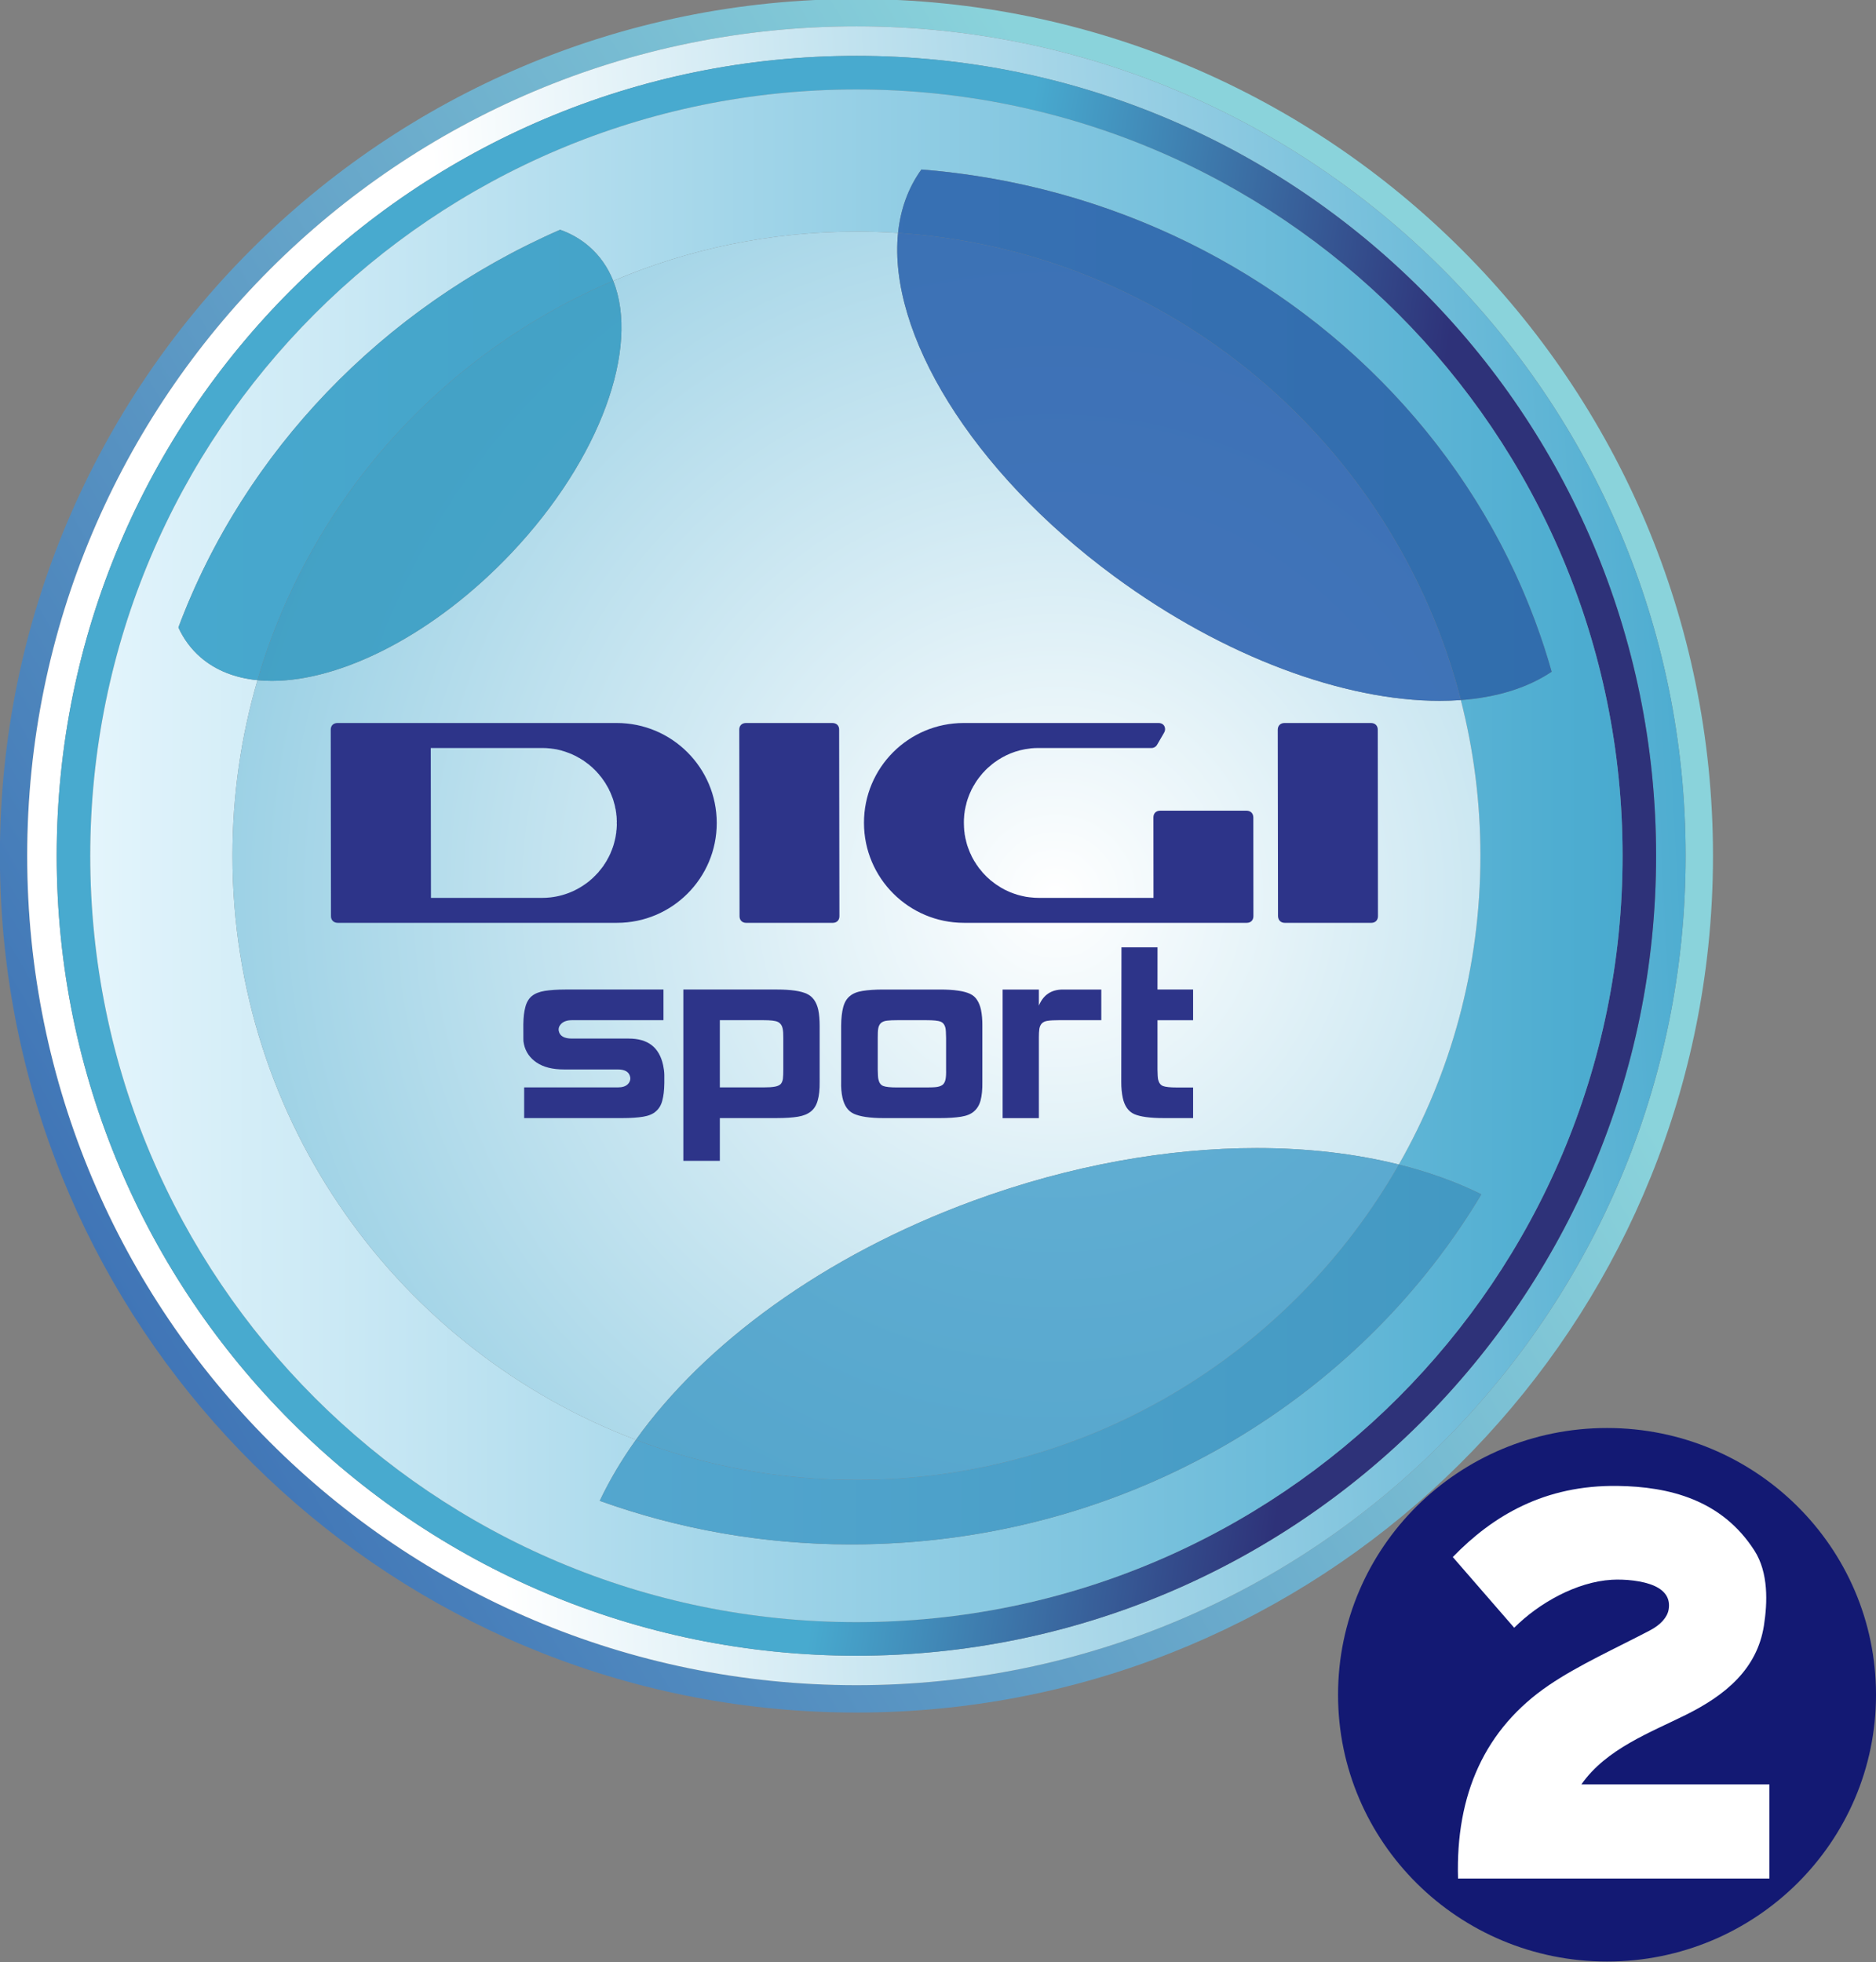
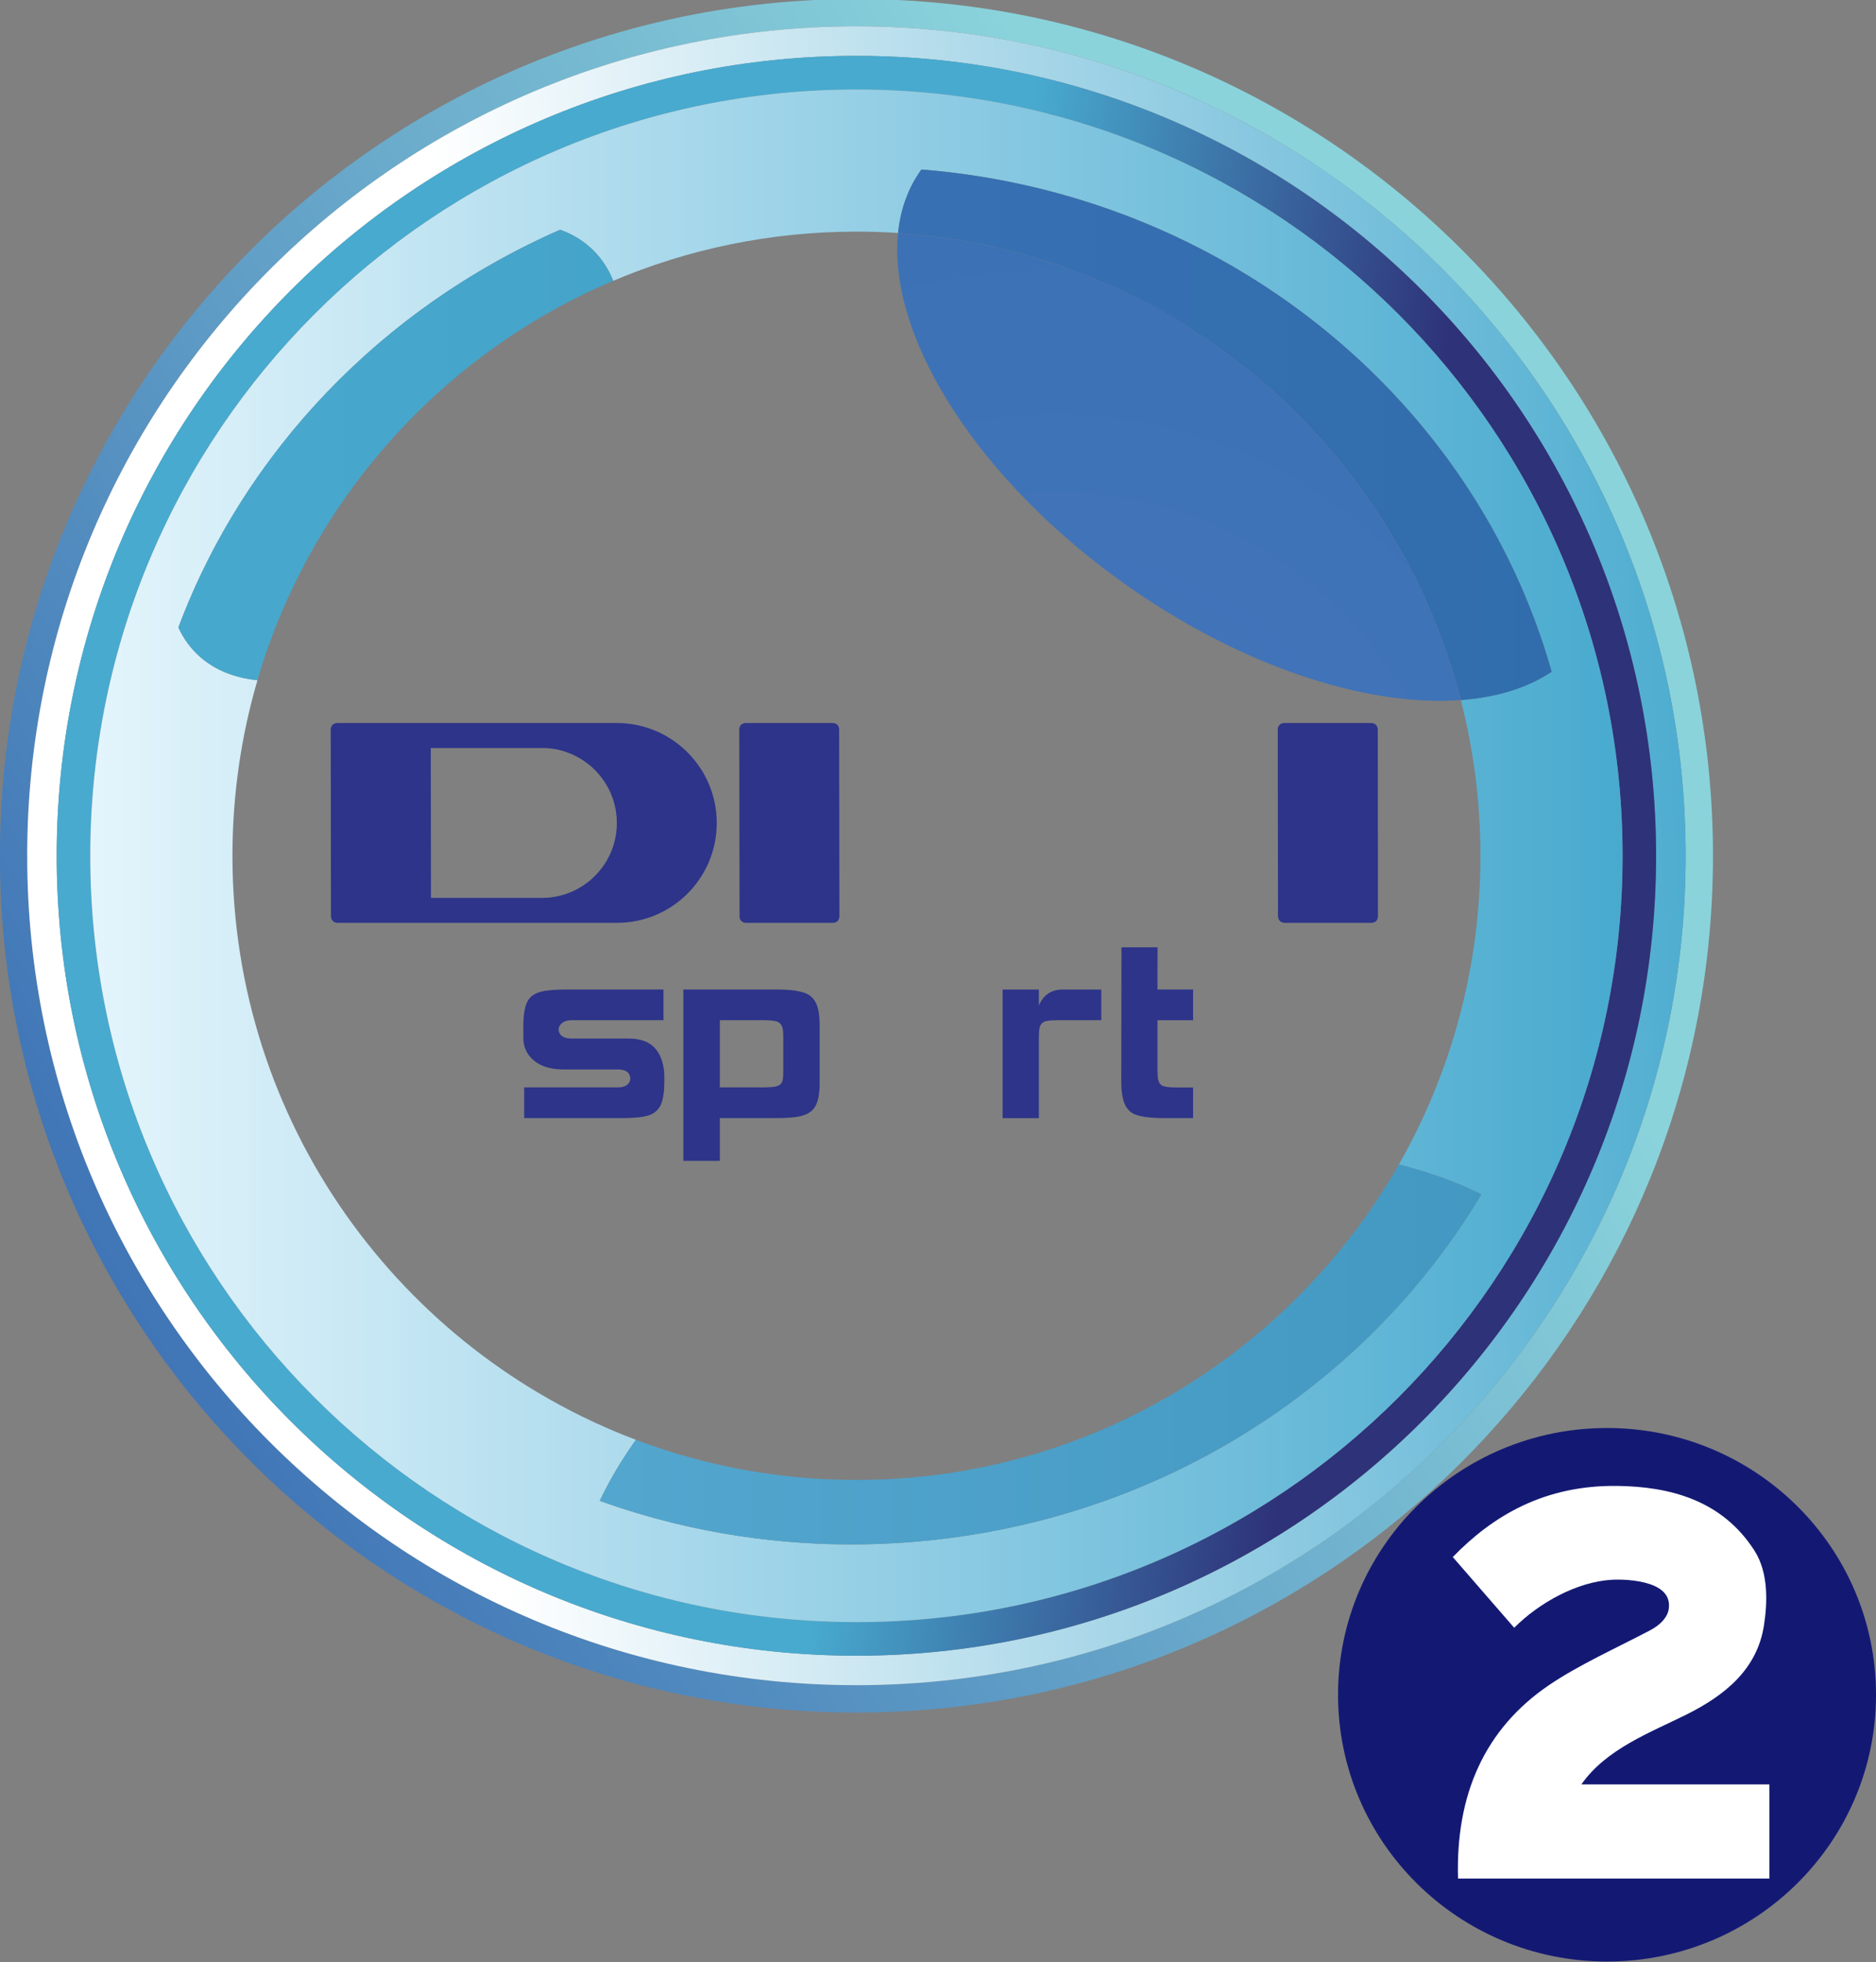
<svg xmlns="http://www.w3.org/2000/svg" xmlns:xlink="http://www.w3.org/1999/xlink" width="469.087mm" height="490.475mm" viewBox="0 0 469.087 490.475" version="1.1" id="svg5" xml:space="preserve">
  <rect x="0" y="0" width="469.087" height="490.475" fill="#808080" stroke="none" />
  <defs id="defs2">
    <clipPath clipPathUnits="userSpaceOnUse" id="clipPath1389">
      <path d="m 114.297,387.495 c -22.745,0 -41.462,17.251 -43.783,39.382 -0.16,1.526 -0.242,3.077 -0.242,4.645 0,24.314 19.712,44.025 44.025,44.025 24.312,0 44.026,-19.711 44.026,-44.025 0,-1.568 -0.082,-3.119 -0.242,-4.645 -2.321,-22.131 -21.04,-39.382 -43.784,-39.382 m 0,86.649 c -23.539,0 -42.621,-19.083 -42.621,-42.622 0,-23.542 19.082,-42.621 42.621,-42.621 23.538,0 42.62,19.079 42.62,42.621 0,23.539 -19.082,42.622 -42.62,42.622" id="path1387" />
    </clipPath>
    <linearGradient x1="0" y1="0" x2="1" y2="0" gradientUnits="userSpaceOnUse" gradientTransform="matrix(-78.235,-45.032,-45.032,78.235,138.678,445.555)" spreadMethod="pad" id="linearGradient1397">
      <stop style="stop-opacity:1;stop-color:#8ad3db" offset="0" id="stop1393" />
      <stop style="stop-opacity:1;stop-color:#2d5dad" offset="1" id="stop1395" />
    </linearGradient>
    <clipPath clipPathUnits="userSpaceOnUse" id="clipPath1407">
      <path d="m 114.297,388.901 c -23.539,0 -42.621,19.079 -42.621,42.621 0,23.539 19.082,42.622 42.621,42.622 23.538,0 42.62,-19.083 42.62,-42.622 0,-23.542 -19.082,-42.621 -42.62,-42.621 m 0,83.726 c -22.702,0 -41.105,-18.405 -41.105,-41.105 0,-22.702 18.403,-41.106 41.105,-41.106 22.699,0 41.102,18.404 41.102,41.106 0,22.7 -18.403,41.105 -41.102,41.105" id="path1405" />
    </clipPath>
    <linearGradient x1="0" y1="0" x2="1" y2="0" gradientUnits="userSpaceOnUse" gradientTransform="matrix(64.127,2.461,2.461,-64.127,94.476,430.761)" spreadMethod="pad" id="linearGradient1415">
      <stop style="stop-opacity:1;stop-color:#ffffff" offset="0" id="stop1411" />
      <stop style="stop-opacity:1;stop-color:#48aacf" offset="1" id="stop1413" />
    </linearGradient>
    <clipPath clipPathUnits="userSpaceOnUse" id="clipPath1425">
      <path d="m 114.297,390.416 c -22.702,0 -41.105,18.404 -41.105,41.106 0,22.7 18.403,41.105 41.105,41.105 22.699,0 41.102,-18.405 41.102,-41.105 0,-22.702 -18.403,-41.106 -41.102,-41.106 m 0,80.484 c -21.747,0 -39.38,-17.631 -39.38,-39.379 0,-21.746 17.633,-39.38 39.38,-39.38 21.746,0 39.379,17.634 39.379,39.38 0,21.748 -17.633,39.379 -39.379,39.379" id="path1423" />
    </clipPath>
    <linearGradient x1="0" y1="0" x2="1" y2="0" gradientUnits="userSpaceOnUse" gradientTransform="matrix(22.698,-3.381,-3.381,-22.698,117.635,431.024)" spreadMethod="pad" id="linearGradient1433">
      <stop style="stop-opacity:1;stop-color:#48aacf" offset="0" id="stop1429" />
      <stop style="stop-opacity:1;stop-color:#2e3279" offset="1" id="stop1431" />
    </linearGradient>
    <clipPath clipPathUnits="userSpaceOnUse" id="clipPath1443">
      <path d="m 114.297,392.141 c -21.747,0 -39.38,17.634 -39.38,39.38 0,21.748 17.633,39.379 39.38,39.379 21.746,0 39.379,-17.631 39.379,-39.379 0,-21.746 -17.633,-39.38 -39.379,-39.38 m -13.193,6.233 c 4.034,-1.45 8.394,-2.239 12.923,-2.239 0.893,0 1.796,0.031 2.701,0.093 12.848,0.884 23.731,7.931 29.692,17.898 -1.284,0.635 -2.709,1.147 -4.243,1.531 2.668,4.679 4.192,10.094 4.192,15.865 0,2.762 -0.349,5.444 -1.006,8.001 1.82,0.135 3.413,0.614 4.668,1.456 -4.006,14.187 -16.955,24.583 -32.394,25.809 -0.684,-0.945 -1.076,-2.049 -1.2,-3.263 -0.707,0.047 -1.419,0.07 -2.138,0.07 -4.435,0 -8.661,-0.9 -12.502,-2.528 -0.276,0.69 -0.688,1.287 -1.244,1.768 -0.433,0.374 -0.932,0.659 -1.485,0.857 -9.151,-4.004 -16.246,-11.425 -19.622,-20.438 0.272,-0.593 0.652,-1.11 1.144,-1.536 0.784,-0.677 1.782,-1.06 2.921,-1.173 -0.837,-2.862 -1.286,-5.89 -1.286,-9.023 0,-13.721 8.617,-25.432 20.737,-30.012 -0.736,-1.032 -1.359,-2.082 -1.858,-3.136" id="path1441" />
    </clipPath>
    <linearGradient x1="0" y1="0" x2="1" y2="0" gradientUnits="userSpaceOnUse" gradientTransform="matrix(78.759,0,0,-78.759,74.917,431.521)" spreadMethod="pad" id="linearGradient1451">
      <stop style="stop-opacity:1;stop-color:#e4f5fc" offset="0" id="stop1447" />
      <stop style="stop-opacity:1;stop-color:#48aacf" offset="1" id="stop1449" />
    </linearGradient>
    <clipPath clipPathUnits="userSpaceOnUse" id="clipPath1461">
-       <path d="m 102.962,401.51 c -12.12,4.58 -20.737,16.291 -20.737,30.012 0,3.133 0.449,6.161 1.286,9.023 0.241,-0.024 0.488,-0.036 0.741,-0.036 3.615,0 8.387,2.417 12.323,6.582 4.587,4.853 6.591,10.55 5.222,13.976 3.841,1.628 8.067,2.528 12.502,2.528 0.719,0 1.431,-0.023 2.138,-0.07 -0.523,-5.122 3.738,-12.215 11.112,-17.642 5.664,-4.172 11.859,-6.399 16.72,-6.399 0.373,0 0.738,0.013 1.094,0.039 0.657,-2.557 1.006,-5.239 1.006,-8.001 0,-5.771 -1.524,-11.186 -4.192,-15.865 -2.231,0.557 -4.695,0.844 -7.307,0.844 -4.558,0 -9.568,-0.874 -14.566,-2.707 -7.698,-2.823 -13.821,-7.355 -17.342,-12.284" id="path1459" />
-     </clipPath>
+       </clipPath>
    <radialGradient fx="0" fy="0" cx="0" cy="0" r="1" gradientUnits="userSpaceOnUse" gradientTransform="matrix(79.056,0,0,-79.056,124.526,429.5)" spreadMethod="pad" id="radialGradient1469">
      <stop style="stop-opacity:1;stop-color:#ffffff" offset="0" id="stop1465" />
      <stop style="stop-opacity:1;stop-color:#48aacf" offset="1" id="stop1467" />
    </radialGradient>
    <clipPath clipPathUnits="userSpaceOnUse" id="clipPath1495">
      <path d="m 145.363,439.523 c -3.383,13.177 -14.929,23.08 -28.926,24.002 0.124,1.214 0.516,2.318 1.2,3.263 15.439,-1.226 28.388,-11.622 32.394,-25.809 -1.255,-0.842 -2.848,-1.321 -4.668,-1.456" id="path1493" />
    </clipPath>
    <clipPath clipPathUnits="userSpaceOnUse" id="clipPath1501">
      <path d="m 151.23,434.064 c 1.342,-19.494 -14.104,-36.433 -34.502,-37.836 -20.396,-1.406 -38.021,13.26 -39.364,32.751 -1.34,19.491 14.105,36.431 34.501,37.837 20.399,1.406 38.022,-13.261 39.365,-32.752" id="path1499" />
    </clipPath>
    <linearGradient x1="0" y1="0" x2="1" y2="0" gradientUnits="userSpaceOnUse" gradientTransform="matrix(78.759,0,0,-78.759,74.917,431.521)" spreadMethod="pad" id="linearGradient1509">
      <stop style="stop-opacity:1;stop-color:#4074bc" offset="0" id="stop1505" />
      <stop style="stop-opacity:1;stop-color:#306dac" offset="1" id="stop1507" />
    </linearGradient>
    <clipPath clipPathUnits="userSpaceOnUse" id="clipPath1519">
      <path d="m 144.269,439.484 c -4.861,0 -11.056,2.227 -16.72,6.399 -7.374,5.427 -11.635,12.52 -11.112,17.642 13.997,-0.922 25.543,-10.825 28.926,-24.002 -0.356,-0.026 -0.721,-0.039 -1.094,-0.039" id="path1517" />
    </clipPath>
    <clipPath clipPathUnits="userSpaceOnUse" id="clipPath1525">
      <path d="m 151.23,434.064 c 1.342,-19.494 -14.104,-36.433 -34.502,-37.836 -20.396,-1.406 -38.021,13.26 -39.364,32.751 -1.34,19.491 14.105,36.431 34.501,37.837 20.399,1.406 38.022,-13.261 39.365,-32.752" id="path1523" />
    </clipPath>
    <radialGradient fx="0" fy="0" cx="0" cy="0" r="1" gradientUnits="userSpaceOnUse" gradientTransform="matrix(79.056,0,0,-79.056,124.526,429.5)" spreadMethod="pad" id="radialGradient1533">
      <stop style="stop-opacity:1;stop-color:#4575bc" offset="0" id="stop1529" />
      <stop style="stop-opacity:1;stop-color:#306dac" offset="1" id="stop1531" />
    </radialGradient>
    <clipPath clipPathUnits="userSpaceOnUse" id="clipPath1543">
      <path d="m 114.027,396.135 c -4.529,0 -8.889,0.789 -12.923,2.239 0.499,1.054 1.122,2.104 1.858,3.136 3.525,-1.332 7.346,-2.062 11.337,-2.062 11.94,0 22.357,6.529 27.878,16.209 1.534,-0.384 2.959,-0.896 4.243,-1.531 -5.961,-9.967 -16.844,-17.014 -29.692,-17.898 -0.905,-0.062 -1.808,-0.093 -2.701,-0.093" id="path1541" />
    </clipPath>
    <clipPath clipPathUnits="userSpaceOnUse" id="clipPath1549">
      <path d="m 151.23,434.064 c 1.342,-19.494 -14.104,-36.433 -34.502,-37.836 -20.396,-1.406 -38.021,13.26 -39.364,32.751 -1.34,19.491 14.105,36.431 34.501,37.837 20.399,1.406 38.022,-13.261 39.365,-32.752" id="path1547" />
    </clipPath>
    <linearGradient x1="0" y1="0" x2="1" y2="0" gradientUnits="userSpaceOnUse" gradientTransform="matrix(78.759,0,0,-78.759,74.917,431.521)" spreadMethod="pad" id="linearGradient1557">
      <stop style="stop-opacity:1;stop-color:#5dafd6" offset="0" id="stop1553" />
      <stop style="stop-opacity:1;stop-color:#4096c0" offset="1" id="stop1555" />
    </linearGradient>
    <clipPath clipPathUnits="userSpaceOnUse" id="clipPath1567">
-       <path d="m 114.299,399.448 c -3.991,0 -7.812,0.73 -11.337,2.062 3.521,4.929 9.644,9.461 17.342,12.284 4.998,1.833 10.008,2.707 14.566,2.707 2.612,0 5.076,-0.287 7.307,-0.844 -5.521,-9.68 -15.938,-16.209 -27.878,-16.209" id="path1565" />
-     </clipPath>
+       </clipPath>
    <clipPath clipPathUnits="userSpaceOnUse" id="clipPath1573">
      <path d="m 151.23,434.064 c 1.342,-19.494 -14.104,-36.433 -34.502,-37.836 -20.396,-1.406 -38.021,13.26 -39.364,32.751 -1.34,19.491 14.105,36.431 34.501,37.837 20.399,1.406 38.022,-13.261 39.365,-32.752" id="path1571" />
    </clipPath>
    <radialGradient fx="0" fy="0" cx="0" cy="0" r="1" gradientUnits="userSpaceOnUse" gradientTransform="matrix(79.056,0,0,-79.056,124.526,429.5)" spreadMethod="pad" id="radialGradient1581">
      <stop style="stop-opacity:1;stop-color:#66b2d6" offset="0" id="stop1577" />
      <stop style="stop-opacity:1;stop-color:#4096c0" offset="1" id="stop1579" />
    </radialGradient>
    <clipPath clipPathUnits="userSpaceOnUse" id="clipPath1591">
      <path d="m 83.511,440.545 c -1.139,0.113 -2.137,0.496 -2.921,1.173 -0.492,0.426 -0.872,0.943 -1.144,1.536 3.376,9.013 10.471,16.434 19.622,20.438 0.553,-0.198 1.052,-0.483 1.485,-0.857 0.556,-0.481 0.968,-1.078 1.244,-1.768 -8.789,-3.723 -15.573,-11.254 -18.286,-20.522" id="path1589" />
    </clipPath>
    <clipPath clipPathUnits="userSpaceOnUse" id="clipPath1597">
      <path d="m 151.23,434.064 c 1.342,-19.494 -14.104,-36.433 -34.502,-37.836 -20.396,-1.406 -38.021,13.26 -39.364,32.751 -1.34,19.491 14.105,36.431 34.501,37.837 20.399,1.406 38.022,-13.261 39.365,-32.752" id="path1595" />
    </clipPath>
    <linearGradient x1="0" y1="0" x2="1" y2="0" gradientUnits="userSpaceOnUse" gradientTransform="matrix(78.759,0,0,-78.759,74.917,431.521)" spreadMethod="pad" id="linearGradient1605">
      <stop style="stop-opacity:1;stop-color:#48a9cf" offset="0" id="stop1601" />
      <stop style="stop-opacity:1;stop-color:#409abd" offset="1" id="stop1603" />
    </linearGradient>
    <clipPath clipPathUnits="userSpaceOnUse" id="clipPath1615">
-       <path d="m 84.252,440.509 c -0.253,0 -0.5,0.012 -0.741,0.036 2.713,9.268 9.497,16.799 18.286,20.522 1.369,-3.426 -0.635,-9.123 -5.222,-13.976 -3.936,-4.165 -8.708,-6.582 -12.323,-6.582" id="path1613" />
-     </clipPath>
+       </clipPath>
    <clipPath clipPathUnits="userSpaceOnUse" id="clipPath1621">
      <path d="m 151.23,434.064 c 1.342,-19.494 -14.104,-36.433 -34.502,-37.836 -20.396,-1.406 -38.021,13.26 -39.364,32.751 -1.34,19.491 14.105,36.431 34.501,37.837 20.399,1.406 38.022,-13.261 39.365,-32.752" id="path1619" />
    </clipPath>
    <radialGradient fx="0" fy="0" cx="0" cy="0" r="1" gradientUnits="userSpaceOnUse" gradientTransform="matrix(79.056,0,0,-79.056,124.526,429.5)" spreadMethod="pad" id="radialGradient1629">
      <stop style="stop-opacity:1;stop-color:#48aacf" offset="0" id="stop1625" />
      <stop style="stop-opacity:1;stop-color:#409abd" offset="1" id="stop1627" />
    </radialGradient>
    <linearGradient id="linearGradient1977">
      <stop style="stop-color:#ee81a4;stop-opacity:1" offset="0" id="stop1973" />
      <stop style="stop-color:#de346b;stop-opacity:1" offset="1" id="stop1975" />
    </linearGradient>
    <linearGradient id="linearGradient1969">
      <stop style="stop-color:#a879da;stop-opacity:1" offset="0" id="stop1965" />
      <stop style="stop-color:#614293;stop-opacity:1" offset="1" id="stop1967" />
    </linearGradient>
    <linearGradient xlink:href="#linearGradient1969" id="linearGradient1971" x1="658.524" y1="130.683" x2="682.935" y2="157.991" gradientUnits="userSpaceOnUse" />
    <linearGradient xlink:href="#linearGradient1977" id="linearGradient1979" x1="670.827" y1="125.891" x2="691.616" y2="149.704" gradientUnits="userSpaceOnUse" />
    <linearGradient id="linearGradient1415-2">
      <stop style="stop-color:#214da3;stop-opacity:1" offset="0" id="stop1411-9" />
      <stop style="stop-color:#8ad4d0;stop-opacity:1" offset="1" id="stop1413-1" />
    </linearGradient>
    <linearGradient id="linearGradient1399">
      <stop style="stop-color:#44a9c0;stop-opacity:1" offset="0" id="stop1395-2" />
      <stop style="stop-color:#0a0066;stop-opacity:1" offset="1" id="stop1397" />
    </linearGradient>
    <linearGradient id="linearGradient1383">
      <stop style="stop-color:#ffffff;stop-opacity:1" offset="0" id="stop1379" />
      <stop style="stop-color:#46adc1;stop-opacity:1" offset="1" id="stop1381" />
    </linearGradient>
    <linearGradient id="linearGradient1373">
      <stop style="stop-color:#ffffff;stop-opacity:1" offset="0" id="stop1369" />
      <stop style="stop-color:#ffffff;stop-opacity:1" offset="0.287" id="stop1377" />
      <stop style="stop-color:#6bc6cf;stop-opacity:1" offset="1" id="stop1371" />
    </linearGradient>
    <linearGradient id="linearGradient1256">
      <stop style="stop-color:#ffffff;stop-opacity:1" offset="0" id="stop1252" />
      <stop style="stop-color:#ffffff;stop-opacity:1" offset="0.872" id="stop1260" />
      <stop style="stop-color:#ffffff;stop-opacity:0" offset="1" id="stop1254" />
    </linearGradient>
    <linearGradient id="linearGradient1250">
      <stop style="stop-color:#1f446e;stop-opacity:0" offset="0" id="stop1236" />
      <stop style="stop-color:#0e4a6f;stop-opacity:1" offset="0.192" id="stop1238" />
      <stop style="stop-color:#77abd2;stop-opacity:1" offset="0.355" id="stop1240" />
      <stop style="stop-color:#ffffff;stop-opacity:1" offset="0.505" id="stop1242" />
      <stop style="stop-color:#66a1c9;stop-opacity:1" offset="0.665" id="stop1244" />
      <stop style="stop-color:#10496f;stop-opacity:1" offset="0.844" id="stop1246" />
      <stop style="stop-color:#6c5353;stop-opacity:0;" offset="1" id="stop1248" />
    </linearGradient>
    <linearGradient id="linearGradient1940">
      <stop style="stop-color:#354769;stop-opacity:1" offset="0" id="stop1936" />
      <stop style="stop-color:#194393;stop-opacity:1" offset="0.192" id="stop1946" />
      <stop style="stop-color:#5f81d2;stop-opacity:1" offset="0.355" id="stop1948" />
      <stop style="stop-color:#ffffff;stop-opacity:1" offset="0.521" id="stop1944" />
      <stop style="stop-color:#8aa9ea;stop-opacity:1" offset="0.672" id="stop1950" />
      <stop style="stop-color:#143e7e;stop-opacity:1" offset="0.844" id="stop1952" />
      <stop style="stop-color:#1e345c;stop-opacity:1" offset="1" id="stop1938" />
    </linearGradient>
    <linearGradient id="linearGradient1073">
      <stop style="stop-color:#ffffff;stop-opacity:1" offset="0" id="stop1057" />
      <stop style="stop-color:#3280a7;stop-opacity:1" offset="0.155" id="stop1059" />
      <stop style="stop-color:#1b3d68;stop-opacity:1" offset="0.258" id="stop1061" />
      <stop style="stop-color:#1a4773;stop-opacity:1" offset="0.518" id="stop1063" />
      <stop style="stop-color:#387aa2;stop-opacity:1" offset="0.635" id="stop1065" />
      <stop style="stop-color:#ffffff;stop-opacity:1" offset="0.747" id="stop1067" />
      <stop style="stop-color:#3784a9;stop-opacity:1" offset="0.861" id="stop1069" />
      <stop style="stop-color:#1b416c;stop-opacity:1" offset="0.931" id="stop1075" />
      <stop style="stop-color:#0f4767;stop-opacity:1" offset="1" id="stop1071" />
    </linearGradient>
    <linearGradient id="linearGradient1033">
      <stop style="stop-color:#ffffff;stop-opacity:1" offset="0" id="stop1017" />
      <stop style="stop-color:#3280a7;stop-opacity:1" offset="0.418" id="stop1019" />
      <stop style="stop-color:#1b3d68;stop-opacity:1" offset="0.465" id="stop1021" />
      <stop style="stop-color:#1a4773;stop-opacity:1" offset="0.518" id="stop1023" />
      <stop style="stop-color:#387aa2;stop-opacity:1" offset="0.59" id="stop1025" />
      <stop style="stop-color:#ffffff;stop-opacity:1" offset="0.713" id="stop1027" />
      <stop style="stop-color:#3784a9;stop-opacity:1" offset="0.822" id="stop1029" />
      <stop style="stop-color:#1c3b66;stop-opacity:1" offset="0.942" id="stop1035" />
      <stop style="stop-color:#0f4767;stop-opacity:1" offset="1" id="stop1031" />
    </linearGradient>
    <linearGradient id="linearGradient949">
      <stop style="stop-color:#ffffff;stop-opacity:1" offset="0" id="stop945" />
      <stop style="stop-color:#3280a7;stop-opacity:1" offset="0.155" id="stop963" />
      <stop style="stop-color:#1b3d68;stop-opacity:1" offset="0.258" id="stop957" />
      <stop style="stop-color:#1a4773;stop-opacity:1" offset="0.518" id="stop955" />
      <stop style="stop-color:#387aa2;stop-opacity:1" offset="0.602" id="stop959" />
      <stop style="stop-color:#ffffff;stop-opacity:1" offset="0.747" id="stop953" />
      <stop style="stop-color:#3784a9;stop-opacity:1" offset="0.894" id="stop961" />
      <stop style="stop-color:#0f4767;stop-opacity:1" offset="1" id="stop947" />
    </linearGradient>
    <linearGradient xlink:href="#linearGradient949" id="linearGradient951" x1="49.704" y1="175.984" x2="49.979" y2="135.639" gradientUnits="userSpaceOnUse" gradientTransform="matrix(1.99,0,0,1.939,-116.622,-123.952)" />
    <linearGradient xlink:href="#linearGradient1033" id="linearGradient1013" x1="83.241" y1="123.761" x2="83.431" y2="163.143" gradientUnits="userSpaceOnUse" />
    <linearGradient xlink:href="#linearGradient1073" id="linearGradient1015" gradientUnits="userSpaceOnUse" x1="84.11" y1="111.451" x2="83.241" y2="164.718" />
    <linearGradient xlink:href="#linearGradient1940" id="linearGradient1942" x1="98.489" y1="123.612" x2="41.16" y2="182.011" gradientUnits="userSpaceOnUse" gradientTransform="matrix(1.99,0,0,1.939,-116.622,-123.952)" />
    <radialGradient xlink:href="#linearGradient1256" id="radialGradient1258" cx="22.451" cy="172.389" fx="22.451" fy="172.389" r="64.679" gradientTransform="matrix(0.992,0,0,0.955,0.186,7.836)" gradientUnits="userSpaceOnUse" />
    <radialGradient xlink:href="#linearGradient1373" id="radialGradient1375" cx="151.192" cy="94.957" fx="151.192" fy="94.957" r="62.177" gradientTransform="matrix(-4.088,0.065,-0.052,-3.273,411.75,585.844)" gradientUnits="userSpaceOnUse" />
    <linearGradient xlink:href="#linearGradient1383" id="linearGradient1385" x1="16.036" y1="109.046" x2="157.422" y2="105.571" gradientUnits="userSpaceOnUse" gradientTransform="matrix(3.245,0,0,3.251,-564.284,-36.539)" />
    <linearGradient xlink:href="#linearGradient1399" id="linearGradient1401" x1="12.473" y1="104.321" x2="160.262" y2="104.699" gradientUnits="userSpaceOnUse" gradientTransform="matrix(3.245,0,0,3.251,-564.284,-36.539)" />
    <linearGradient xlink:href="#linearGradient1383" id="linearGradient1409" x1="9.354" y1="104.903" x2="162.5" y2="104.903" gradientUnits="userSpaceOnUse" gradientTransform="matrix(3.245,0,0,3.251,-564.284,-36.539)" />
    <linearGradient xlink:href="#linearGradient1415-2" id="linearGradient1417" x1="9.827" y1="184.83" x2="164.42" y2="26.08" gradientUnits="userSpaceOnUse" gradientTransform="matrix(3.245,0,0,3.251,9.332,-104.273)" />
    <radialGradient xlink:href="#linearGradient1256" id="radialGradient1258-3" cx="22.451" cy="172.389" fx="22.451" fy="172.389" r="64.679" gradientTransform="matrix(0.992,0,0,0.955,0.186,7.836)" gradientUnits="userSpaceOnUse" />
    <radialGradient xlink:href="#linearGradient1373" id="radialGradient1375-4" cx="151.192" cy="94.957" fx="151.192" fy="94.957" r="62.177" gradientTransform="matrix(-1.26,0.02,-0.016,-1.007,300.742,191.437)" gradientUnits="userSpaceOnUse" />
  </defs>
  <g id="layer1" transform="translate(553.496,-292.308)">
    <g id="layer1-0" transform="matrix(0.885,0,0,0.885,-436.893,403.435)">
      <g id="g5825">
        <g id="g1383" transform="matrix(5.497,0,0,-5.497,-518.072,2488.243)" clip-path="none">
          <g id="g1385" clip-path="url(#clipPath1389)">
            <g id="g1391">
              <path d="m 114.297,387.495 c -22.745,0 -41.462,17.251 -43.783,39.382 -0.16,1.526 -0.242,3.077 -0.242,4.645 0,24.314 19.712,44.025 44.025,44.025 24.312,0 44.026,-19.711 44.026,-44.025 0,-1.568 -0.082,-3.119 -0.242,-4.645 -2.321,-22.131 -21.04,-39.382 -43.784,-39.382 m 0,86.649 c -23.539,0 -42.621,-19.083 -42.621,-42.622 0,-23.542 19.082,-42.621 42.621,-42.621 23.538,0 42.62,19.079 42.62,42.621 0,23.539 -19.082,42.622 -42.62,42.622" style="fill:url(#linearGradient1397);stroke:none" id="path1399" />
            </g>
          </g>
        </g>
        <g id="g1401" transform="matrix(5.497,0,0,-5.497,-518.072,2488.243)" clip-path="none">
          <g id="g1403" clip-path="url(#clipPath1407)">
            <g id="g1409">
              <path d="m 114.297,388.901 c -23.539,0 -42.621,19.079 -42.621,42.621 0,23.539 19.082,42.622 42.621,42.622 23.538,0 42.62,-19.083 42.62,-42.622 0,-23.542 -19.082,-42.621 -42.62,-42.621 m 0,83.726 c -22.702,0 -41.105,-18.405 -41.105,-41.105 0,-22.702 18.403,-41.106 41.105,-41.106 22.699,0 41.102,18.404 41.102,41.106 0,22.7 -18.403,41.105 -41.102,41.105" style="fill:url(#linearGradient1415);stroke:none" id="path1417" />
            </g>
          </g>
        </g>
        <g id="g1419" transform="matrix(5.497,0,0,-5.497,-518.072,2488.243)" clip-path="none">
          <g id="g1421" clip-path="url(#clipPath1425)">
            <g id="g1427">
              <path d="m 114.297,390.416 c -22.702,0 -41.105,18.404 -41.105,41.106 0,22.7 18.403,41.105 41.105,41.105 22.699,0 41.102,-18.405 41.102,-41.105 0,-22.702 -18.403,-41.106 -41.102,-41.106 m 0,80.484 c -21.747,0 -39.38,-17.631 -39.38,-39.379 0,-21.746 17.633,-39.38 39.38,-39.38 21.746,0 39.379,17.634 39.379,39.38 0,21.748 -17.633,39.379 -39.379,39.379" style="fill:url(#linearGradient1433);stroke:none" id="path1435" />
            </g>
          </g>
        </g>
        <g id="g1437" transform="matrix(5.497,0,0,-5.497,-518.072,2488.243)" clip-path="none">
          <g id="g1439" clip-path="url(#clipPath1443)">
            <g id="g1445">
              <path d="m 114.297,392.141 c -21.747,0 -39.38,17.634 -39.38,39.38 0,21.748 17.633,39.379 39.38,39.379 21.746,0 39.379,-17.631 39.379,-39.379 0,-21.746 -17.633,-39.38 -39.379,-39.38 m -13.193,6.233 c 4.034,-1.45 8.394,-2.239 12.923,-2.239 0.893,0 1.796,0.031 2.701,0.093 12.848,0.884 23.731,7.931 29.692,17.898 -1.284,0.635 -2.709,1.147 -4.243,1.531 2.668,4.679 4.192,10.094 4.192,15.865 0,2.762 -0.349,5.444 -1.006,8.001 1.82,0.135 3.413,0.614 4.668,1.456 -4.006,14.187 -16.955,24.583 -32.394,25.809 -0.684,-0.945 -1.076,-2.049 -1.2,-3.263 -0.707,0.047 -1.419,0.07 -2.138,0.07 -4.435,0 -8.661,-0.9 -12.502,-2.528 -0.276,0.69 -0.688,1.287 -1.244,1.768 -0.433,0.374 -0.932,0.659 -1.485,0.857 -9.151,-4.004 -16.246,-11.425 -19.622,-20.438 0.272,-0.593 0.652,-1.11 1.144,-1.536 0.784,-0.677 1.782,-1.06 2.921,-1.173 -0.837,-2.862 -1.286,-5.89 -1.286,-9.023 0,-13.721 8.617,-25.432 20.737,-30.012 -0.736,-1.032 -1.359,-2.082 -1.858,-3.136" style="fill:url(#linearGradient1451);stroke:none" id="path1453" />
            </g>
          </g>
        </g>
        <g id="g1455" transform="matrix(5.497,0,0,-5.497,-518.072,2488.243)" clip-path="none">
          <g id="g1457" clip-path="url(#clipPath1461)">
            <g id="g1463">
              <path d="m 102.962,401.51 c -12.12,4.58 -20.737,16.291 -20.737,30.012 0,3.133 0.449,6.161 1.286,9.023 0.241,-0.024 0.488,-0.036 0.741,-0.036 3.615,0 8.387,2.417 12.323,6.582 4.587,4.853 6.591,10.55 5.222,13.976 3.841,1.628 8.067,2.528 12.502,2.528 0.719,0 1.431,-0.023 2.138,-0.07 -0.523,-5.122 3.738,-12.215 11.112,-17.642 5.664,-4.172 11.859,-6.399 16.72,-6.399 0.373,0 0.738,0.013 1.094,0.039 0.657,-2.557 1.006,-5.239 1.006,-8.001 0,-5.771 -1.524,-11.186 -4.192,-15.865 -2.231,0.557 -4.695,0.844 -7.307,0.844 -4.558,0 -9.568,-0.874 -14.566,-2.707 -7.698,-2.823 -13.821,-7.355 -17.342,-12.284" style="fill:url(#radialGradient1469);stroke:none" id="path1471" />
            </g>
          </g>
        </g>
        <g id="g1489" transform="matrix(5.497,0,0,-5.497,-518.072,2488.243)" clip-path="none">
          <g id="g1491" clip-path="url(#clipPath1495)">
            <g id="g1497" clip-path="url(#clipPath1501)">
              <g id="g1503">
                <path d="m 151.23,434.064 c 1.342,-19.494 -14.104,-36.433 -34.502,-37.836 -20.396,-1.406 -38.021,13.26 -39.364,32.751 -1.34,19.491 14.105,36.431 34.501,37.837 20.399,1.406 38.022,-13.261 39.365,-32.752" style="fill:url(#linearGradient1509);stroke:none" id="path1511" />
              </g>
            </g>
          </g>
        </g>
        <g id="g1513" transform="matrix(5.497,0,0,-5.497,-518.072,2488.243)" clip-path="none">
          <g id="g1515" clip-path="url(#clipPath1519)">
            <g id="g1521" clip-path="url(#clipPath1525)">
              <g id="g1527">
                <path d="m 151.23,434.064 c 1.342,-19.494 -14.104,-36.433 -34.502,-37.836 -20.396,-1.406 -38.021,13.26 -39.364,32.751 -1.34,19.491 14.105,36.431 34.501,37.837 20.399,1.406 38.022,-13.261 39.365,-32.752" style="fill:url(#radialGradient1533);stroke:none" id="path1535" />
              </g>
            </g>
          </g>
        </g>
        <g id="g1537" transform="matrix(5.497,0,0,-5.497,-518.072,2488.243)" clip-path="none">
          <g id="g1539" clip-path="url(#clipPath1543)">
            <g id="g1545" clip-path="url(#clipPath1549)">
              <g id="g1551">
                <path d="m 151.23,434.064 c 1.342,-19.494 -14.104,-36.433 -34.502,-37.836 -20.396,-1.406 -38.021,13.26 -39.364,32.751 -1.34,19.491 14.105,36.431 34.501,37.837 20.399,1.406 38.022,-13.261 39.365,-32.752" style="fill:url(#linearGradient1557);stroke:none" id="path1559" />
              </g>
            </g>
          </g>
        </g>
        <g id="g1561" transform="matrix(5.497,0,0,-5.497,-518.072,2488.243)" clip-path="none">
          <g id="g1563" clip-path="url(#clipPath1567)">
            <g id="g1569" clip-path="url(#clipPath1573)">
              <g id="g1575">
                <path d="m 151.23,434.064 c 1.342,-19.494 -14.104,-36.433 -34.502,-37.836 -20.396,-1.406 -38.021,13.26 -39.364,32.751 -1.34,19.491 14.105,36.431 34.501,37.837 20.399,1.406 38.022,-13.261 39.365,-32.752" style="fill:url(#radialGradient1581);stroke:none" id="path1583" />
              </g>
            </g>
          </g>
        </g>
        <g id="g1585" transform="matrix(5.497,0,0,-5.497,-518.072,2488.243)" clip-path="none">
          <g id="g1587" clip-path="url(#clipPath1591)">
            <g id="g1593" clip-path="url(#clipPath1597)">
              <g id="g1599">
                <path d="m 151.23,434.064 c 1.342,-19.494 -14.104,-36.433 -34.502,-37.836 -20.396,-1.406 -38.021,13.26 -39.364,32.751 -1.34,19.491 14.105,36.431 34.501,37.837 20.399,1.406 38.022,-13.261 39.365,-32.752" style="fill:url(#linearGradient1605);stroke:none" id="path1607" />
              </g>
            </g>
          </g>
        </g>
        <g id="g1609" transform="matrix(5.497,0,0,-5.497,-518.072,2488.243)" clip-path="none">
          <g id="g1611" clip-path="url(#clipPath1615)">
            <g id="g1617" clip-path="url(#clipPath1621)">
              <g id="g1623">
                <path d="m 151.23,434.064 c 1.342,-19.494 -14.104,-36.433 -34.502,-37.836 -20.396,-1.406 -38.021,13.26 -39.364,32.751 -1.34,19.491 14.105,36.431 34.501,37.837 20.399,1.406 38.022,-13.261 39.365,-32.752" style="fill:url(#radialGradient1629);stroke:none" id="path1631" />
              </g>
            </g>
          </g>
        </g>
      </g>
      <g id="g5649">
        <g id="g5627">
          <g id="g1473" transform="matrix(5.497,0,0,-5.497,231.147,78.663)" clip-path="none">
            <path d="m 0,0 h 4.45 c 0.207,0 0.347,-0.136 0.347,-0.34 l 0.01,-9.584 c 0.002,-0.21 -0.137,-0.345 -0.343,-0.345 H 0.018 c -0.205,0 -0.342,0.135 -0.348,0.345 L -0.343,-0.34 C -0.341,-0.136 -0.203,0 0,0" style="fill:#2d3489;fill-opacity:1;fill-rule:evenodd;stroke:none" id="path1475" />
          </g>
          <g id="g1477" transform="matrix(5.497,0,0,-5.497,216.752,135.107)" clip-path="none">
-             <path d="m 0,0 h -13.851 c -2.837,0 -5.139,2.298 -5.141,5.136 -0.005,2.836 2.29,5.133 5.128,5.133 h 10.009 c 0.319,0 0.405,-0.3 0.294,-0.489 L -3.932,9.14 C -3.984,9.049 -4.096,8.983 -4.204,8.984 h -5.815 c -0.143,0 -0.281,-0.007 -0.423,-0.02 L -10.44,8.96 C -10.801,8.923 -11.148,8.833 -11.472,8.701 -11.769,8.577 -12.041,8.422 -12.298,8.235 L -12.302,8.231 -12.356,8.188 -12.369,8.179 -12.427,8.134 -12.439,8.121 -12.492,8.077 -12.508,8.064 -12.556,8.02 -12.574,8.007 -12.622,7.963 -12.643,7.949 -12.684,7.905 -12.708,7.885 -12.75,7.843 -12.77,7.822 -12.805,7.78 -12.828,7.756 -12.871,7.714 -12.89,7.696 -12.927,7.648 -12.946,7.626 -13.07,7.473 -13.091,7.444 -13.118,7.41 -13.145,7.369 -13.172,7.336 -13.195,7.298 -13.224,7.261 -13.245,7.222 -13.27,7.186 -13.293,7.145 -13.315,7.108 -13.34,7.068 -13.361,7.033 -13.389,6.989 -13.403,6.954 -13.43,6.908 -13.448,6.876 -13.472,6.83 -13.485,6.792 -13.509,6.742 -13.523,6.711 -13.548,6.66 -13.561,6.626 -13.586,6.572 -13.594,6.543 -13.619,6.481 -13.627,6.458 -13.658,6.373 -13.667,6.348 -13.686,6.286 -13.698,6.25 l -0.014,-0.052 -0.011,-0.039 -0.01,-0.051 -0.01,-0.041 -0.013,-0.047 -0.011,-0.042 -0.01,-0.048 -0.008,-0.044 -0.012,-0.049 -0.007,-0.042 -0.01,-0.051 -0.004,-0.041 -0.006,-0.049 -0.009,-0.046 -0.004,-0.049 -0.004,-0.045 -0.004,-0.053 -0.002,-0.039 -0.004,-0.056 -0.004,-0.04 V 5.262 L -13.857,5.231 V 5.136 l 0.002,-0.098 0.002,-0.032 0.002,-0.065 V 4.907 l 0.006,-0.063 V 4.809 l 0.006,-0.054 0.002,-0.046 0.011,-0.047 0.002,-0.045 0.008,-0.051 0.002,-0.041 0.015,-0.052 0.004,-0.035 0.01,-0.054 0.008,-0.046 0.013,-0.046 0.011,-0.039 0.01,-0.053 0.01,-0.038 0.015,-0.057 0.006,-0.028 0.018,-0.059 0.008,-0.034 0.028,-0.074 0.002,-0.012 0.033,-0.086 0.006,-0.014 0.027,-0.071 0.007,-0.024 0.027,-0.06 0.014,-0.041 0.021,-0.043 0.019,-0.035 0.02,-0.046 0.015,-0.034 0.023,-0.051 0.018,-0.031 0.023,-0.046 0.023,-0.037 0.023,-0.044 0.019,-0.035 0.026,-0.042 0.024,-0.034 0.027,-0.044 0.02,-0.031 0.025,-0.04 0.021,-0.037 0.035,-0.037 0.019,-0.038 0.035,-0.044 0.015,-0.027 0.048,-0.057 0.012,-0.013 0.056,-0.067 0.013,-0.021 0.045,-0.05 0.012,-0.02 0.042,-0.045 0.029,-0.03 0.033,-0.037 0.034,-0.033 0.027,-0.03 0.037,-0.035 0.022,-0.027 0.038,-0.03 0.033,-0.033 0.036,-0.03 0.033,-0.029 0.029,-0.03 0.035,-0.03 0.038,-0.027 0.031,-0.026 0.039,-0.027 0.034,-0.028 0.037,-0.03 0.031,-0.021 0.041,-0.03 0.024,-0.019 0.253,-0.162 0.02,-0.013 0.051,-0.025 0.028,-0.017 0.046,-0.024 0.032,-0.021 0.045,-0.021 0.038,-0.017 0.079,-0.037 0.053,-0.025 0.027,-0.012 0.054,-0.024 0.029,-0.01 0.056,-0.024 0.025,-0.007 0.058,-0.023 0.03,-0.011 0.059,-0.017 0.028,-0.01 0.058,-0.02 0.025,-0.008 0.064,-0.019 h 0.002 c 0.104,-0.028 0.214,-0.055 0.329,-0.077 l 0.016,-0.004 0.066,-0.012 0.027,-0.002 0.066,-0.009 0.023,-0.004 0.061,-0.006 c 0.149,-0.02 0.301,-0.028 0.453,-0.028 h 5.89 L -4.115,5.42 c 0,0.203 0.131,0.343 0.343,0.343 h 4.445 c 0.208,0 0.345,-0.14 0.347,-0.346 L 1.024,0.342 C 1.024,0.135 0.889,0 0.684,0 H 0" style="fill:#2d3489;fill-opacity:1;fill-rule:evenodd;stroke:none" id="path1479" />
-           </g>
+             </g>
          <g id="g1481" transform="matrix(5.497,0,0,-5.497,78.997,78.663)" clip-path="none">
            <path d="m 0,0 h 4.448 c 0.208,0 0.346,-0.136 0.343,-0.34 l 0.014,-9.584 c 0.002,-0.21 -0.137,-0.345 -0.34,-0.345 H 0.014 c -0.207,0 -0.344,0.135 -0.342,0.345 L -0.342,-0.34 C -0.345,-0.136 -0.206,0 0,0" style="fill:#2d3489;fill-opacity:1;fill-rule:evenodd;stroke:none" id="path1483" />
          </g>
          <g id="g1485" transform="matrix(5.497,0,0,-5.497,-10.003,128.061)" clip-path="none">
            <path d="M 0,0 H 5.709 C 5.854,0 5.997,0.008 6.14,0.024 6.557,0.07 6.96,0.186 7.328,0.357 7.564,0.466 7.786,0.6 7.99,0.752 L 7.999,0.755 8.054,0.799 8.069,0.809 8.121,0.85 8.14,0.864 8.184,0.904 8.206,0.925 8.252,0.962 8.273,0.979 8.318,1.023 8.339,1.042 8.383,1.083 8.399,1.104 8.445,1.141 8.462,1.167 8.505,1.208 8.526,1.228 8.565,1.275 8.587,1.291 8.626,1.34 8.634,1.353 8.767,1.515 8.788,1.544 8.816,1.579 8.843,1.615 8.87,1.653 8.894,1.69 8.916,1.729 8.943,1.761 8.964,1.801 8.989,1.839 9.014,1.876 9.037,1.918 9.059,1.956 9.078,1.997 9.101,2.034 9.124,2.075 9.143,2.113 9.165,2.156 9.184,2.196 9.203,2.237 9.224,2.277 9.242,2.327 9.254,2.361 9.278,2.412 9.29,2.445 9.317,2.508 9.321,2.53 9.357,2.616 9.362,2.64 9.384,2.702 9.392,2.736 9.408,2.79 9.419,2.827 9.431,2.88 9.441,2.918 9.454,2.971 9.462,3.01 9.475,3.059 9.483,3.102 9.492,3.147 9.5,3.193 9.506,3.243 9.514,3.284 9.523,3.335 9.527,3.378 9.529,3.429 9.535,3.471 9.543,3.525 9.545,3.562 9.549,3.625 9.551,3.659 9.554,3.724 9.556,3.756 9.551,3.854 9.556,3.949 9.551,3.98 9.549,4.044 V 4.077 L 9.545,4.14 9.543,4.181 9.537,4.232 9.529,4.275 9.527,4.326 9.521,4.372 9.514,4.421 9.506,4.462 9.5,4.513 9.492,4.557 9.479,4.604 9.469,4.647 9.462,4.698 9.452,4.738 9.441,4.792 9.429,4.825 9.415,4.879 9.404,4.916 9.388,4.974 9.381,5.004 9.36,5.066 9.352,5.091 9.321,5.176 9.309,5.196 9.288,5.261 9.274,5.292 9.251,5.348 9.242,5.373 9.219,5.426 9.203,5.463 9.175,5.51 9.163,5.548 9.138,5.594 9.12,5.631 9.097,5.672 9.076,5.707 9.053,5.753 9.032,5.784 9.005,5.83 8.987,5.863 8.964,5.904 8.937,5.94 8.91,5.983 8.889,6.013 8.854,6.063 8.837,6.087 8.802,6.135 8.786,6.162 8.752,6.204 8.725,6.237 8.671,6.299 8.652,6.326 8.617,6.37 8.58,6.407 8.559,6.432 8.522,6.474 8.497,6.501 8.467,6.532 8.435,6.565 8.408,6.593 8.368,6.627 8.337,6.66 8.308,6.69 8.275,6.717 8.237,6.752 8.204,6.778 8.167,6.808 8.14,6.835 8.105,6.863 8.063,6.893 8.03,6.917 7.995,6.943 7.959,6.971 7.922,6.998 7.874,7.03 7.853,7.051 7.812,7.074 7.722,7.13 7.7,7.142 7.656,7.173 7.625,7.187 7.577,7.213 7.542,7.234 7.496,7.258 7.467,7.277 7.417,7.3 7.384,7.317 7.338,7.338 7.305,7.354 7.257,7.377 7.222,7.392 7.174,7.412 7.135,7.426 7.091,7.445 7.054,7.458 7.002,7.476 6.973,7.487 6.919,7.507 6.884,7.517 6.834,7.537 6.807,7.541 6.744,7.561 6.73,7.567 6.48,7.628 6.412,7.641 H 6.39 L 6.327,7.655 6.302,7.657 6.24,7.665 6.213,7.669 6.144,7.678 C 6.001,7.695 5.857,7.702 5.712,7.702 h -5.72 l 0.01,-7.708 z M -0.368,-1.282 H -4.79 c -0.206,0 -0.347,0.137 -0.347,0.342 l -0.012,9.586 c 0,0.205 0.136,0.341 0.348,0.341 h 14.35 c 2.835,0 5.14,-2.297 5.142,-5.133 0.004,-2.838 -2.295,-5.136 -5.129,-5.136 h -9.93" style="fill:#2d3489;fill-opacity:1;fill-rule:evenodd;stroke:none" id="path1487" />
          </g>
        </g>
        <g id="g5617">
          <g id="g1633" transform="matrix(5.497,0,0,-5.497,55.944,180.366)" clip-path="none">
            <path d="M 0,0 C -0.007,-0.397 -0.039,-0.651 -0.102,-0.89 -0.161,-1.13 -0.275,-1.319 -0.434,-1.454 -0.59,-1.594 -0.812,-1.685 -1.091,-1.73 -1.375,-1.776 -1.728,-1.801 -2.172,-1.801 h -5.033 v 1.578 h 4.813 c 0.224,0 0.397,0.05 0.508,0.158 0.113,0.108 0.156,0.248 0.127,0.382 -0.052,0.253 -0.263,0.382 -0.631,0.382 h -2.77 c -0.582,0 -1.047,0.114 -1.404,0.353 -0.347,0.233 -0.567,0.547 -0.654,0.945 l -0.025,0.147 -0.004,0.142 -0.002,0.73 c 0.008,0.399 0.037,0.627 0.1,0.876 0.06,0.249 0.176,0.444 0.334,0.577 0.16,0.13 0.382,0.219 0.662,0.266 0.281,0.044 0.627,0.071 1.064,0.071 h 5.043 V 3.23 H -4.751 C -4.988,3.23 -5.166,3.171 -5.289,3.055 -5.409,2.937 -5.455,2.813 -5.424,2.669 -5.37,2.416 -5.146,2.286 -4.745,2.286 h 2.916 c 0.982,0 1.565,-0.445 1.766,-1.363 C -0.027,0.753 -0.002,0.583 0,0.421 V 0" style="fill:#2d3489;fill-opacity:1;fill-rule:nonzero;stroke:none" id="path1635" />
          </g>
          <g id="g1637" transform="matrix(5.497,0,0,-5.497,71.626,181.592)" clip-path="none">
            <path d="M 0,0 H 2.253 C 2.5,0 2.689,0.012 2.828,0.038 2.965,0.062 3.065,0.108 3.131,0.174 3.189,0.241 3.227,0.332 3.243,0.449 3.257,0.568 3.262,0.723 3.262,0.918 V 2.537 C 3.264,2.741 3.256,2.903 3.228,3.025 3.191,3.2 3.098,3.313 2.971,3.37 2.839,3.428 2.597,3.453 2.247,3.453 H 0 Z M 0,-1.578 V -3.775 H -1.875 V 5.029 H 2.95 C 3.654,5.029 4.157,4.954 4.468,4.81 4.773,4.671 4.968,4.395 5.06,3.984 5.108,3.754 5.131,3.471 5.131,3.147 V 0.29 C 5.137,-0.108 5.101,-0.428 5.029,-0.674 4.963,-0.918 4.844,-1.105 4.68,-1.237 4.511,-1.371 4.296,-1.459 4.015,-1.506 3.731,-1.553 3.38,-1.577 2.948,-1.577 L 0,-1.578" style="fill:#2d3489;fill-opacity:1;fill-rule:nonzero;stroke:none" id="path1639" />
          </g>
          <g id="g1641" transform="matrix(5.497,0,0,-5.497,135.551,176.568)" clip-path="none">
-             <path d="M 0,0 V 1.623 C -0.004,1.879 -0.013,2.044 -0.031,2.128 -0.069,2.3 -0.152,2.412 -0.278,2.462 -0.407,2.516 -0.652,2.539 -1.01,2.539 H -2.504 C -2.718,2.539 -2.895,2.533 -3.028,2.516 -3.16,2.503 -3.265,2.462 -3.337,2.404 -3.412,2.341 -3.46,2.249 -3.485,2.128 -3.509,2.005 -3.512,1.837 -3.512,1.623 V 0 c 0.005,-0.256 0.013,-0.424 0.034,-0.502 0.037,-0.175 0.118,-0.29 0.249,-0.34 0.131,-0.05 0.369,-0.075 0.725,-0.075 h 1.494 c 0.233,0 0.42,0.007 0.553,0.027 0.133,0.024 0.232,0.065 0.305,0.132 0.063,0.068 0.108,0.158 0.127,0.276 C -0.004,-0.366 0.006,-0.209 0,0 Z M 1.864,-0.626 C 1.871,-1.024 1.837,-1.342 1.773,-1.584 1.709,-1.821 1.593,-2.013 1.433,-2.147 1.279,-2.286 1.052,-2.376 0.768,-2.421 0.483,-2.467 0.123,-2.492 -0.316,-2.492 h -2.905 c -0.708,0 -1.206,0.082 -1.515,0.22 -0.305,0.139 -0.499,0.415 -0.59,0.835 -0.052,0.233 -0.077,0.508 -0.067,0.827 v 2.859 c 0.002,0.396 0.041,0.718 0.106,0.961 0.065,0.244 0.175,0.433 0.336,0.564 0.159,0.138 0.376,0.225 0.661,0.27 0.282,0.046 0.636,0.071 1.059,0.071 h 2.907 C 0.05,4.115 0.367,4.097 0.621,4.057 0.872,4.023 1.077,3.966 1.237,3.891 1.396,3.814 1.514,3.708 1.598,3.571 1.686,3.434 1.754,3.264 1.794,3.073 1.841,2.84 1.868,2.562 1.864,2.249 v -2.875" style="fill:#2d3489;fill-opacity:1;fill-rule:nonzero;stroke:none" id="path1643" />
-           </g>
+             </g>
          <g id="g1645" transform="matrix(5.497,0,0,-5.497,179.403,162.612)" clip-path="none">
            <path d="M 0,0 H -2.2 C -2.436,0 -2.617,-0.01 -2.752,-0.031 -2.885,-0.047 -2.984,-0.094 -3.051,-0.161 -3.119,-0.226 -3.161,-0.32 -3.184,-0.444 -3.2,-0.565 -3.21,-0.725 -3.208,-0.916 v -4.118 h -1.863 v 6.61 h 1.863 V 0.75 c 0.226,0.548 0.639,0.826 1.229,0.826 H 0 V 0" style="fill:#2d3489;fill-opacity:1;fill-rule:nonzero;stroke:none" id="path1647" />
          </g>
          <g id="g1649" transform="matrix(5.497,0,0,-5.497,205.341,190.265)" clip-path="none">
            <path d="M 0,0 H -1.512 C -2.216,0 -2.72,0.071 -3.028,0.206 -3.331,0.345 -3.524,0.622 -3.615,1.04 -3.665,1.275 -3.694,1.551 -3.692,1.866 l 0.01,6.909 h 1.853 L -1.831,6.607 H 0 V 5.029 H -1.831 V 2.492 C -1.827,2.236 -1.817,2.068 -1.799,1.987 -1.758,1.815 -1.677,1.7 -1.549,1.649 -1.418,1.599 -1.181,1.573 -0.824,1.573 H 0 V 0" style="fill:#2d3489;fill-opacity:1;fill-rule:nonzero;stroke:none" id="path1651" />
          </g>
        </g>
      </g>
    </g>
    <g id="g10226" transform="matrix(1.169,0,0,1.169,-67.494,196.827)">
      <ellipse style="fill:#131973;fill-opacity:1;stroke:none;stroke-width:3.62;stroke-linecap:round;stroke-linejoin:round;stroke-miterlimit:4;stroke-dasharray:none;stroke-opacity:1;paint-order:normal" id="path4166" cx="-72.002" cy="444.101" rx="57.535" ry="57.047" />
      <path id="path8793" style="color:#000000;fill:#ffffff;stroke-width:4.912" d="m -69.733,399.44 c -15.634,-0.218 -26.67,6.354 -35.261,15.209 4.379,5.041 8.758,10.082 13.138,15.123 5.208,-5.235 13.326,-9.829 20.88,-10.264 2.71,-0.156 6.635,0.171 9.165,1.338 2.336,1.077 3.341,2.736 2.998,4.963 -0.263,1.712 -1.732,3.332 -3.987,4.515 -7.292,3.826 -15.286,7.418 -21.608,11.71 -13.762,9.344 -19.993,23.409 -19.465,41.366 h 66.597 v -20.132 h -40.212 c 5.321,-7.605 14.752,-11.089 22.456,-14.928 8.321,-4.146 15.132,-9.716 16.589,-19.031 0.764,-4.883 1.015,-11.305 -2.042,-16.061 -6.973,-10.852 -18.193,-13.655 -29.249,-13.809 z" />
    </g>
  </g>
</svg>